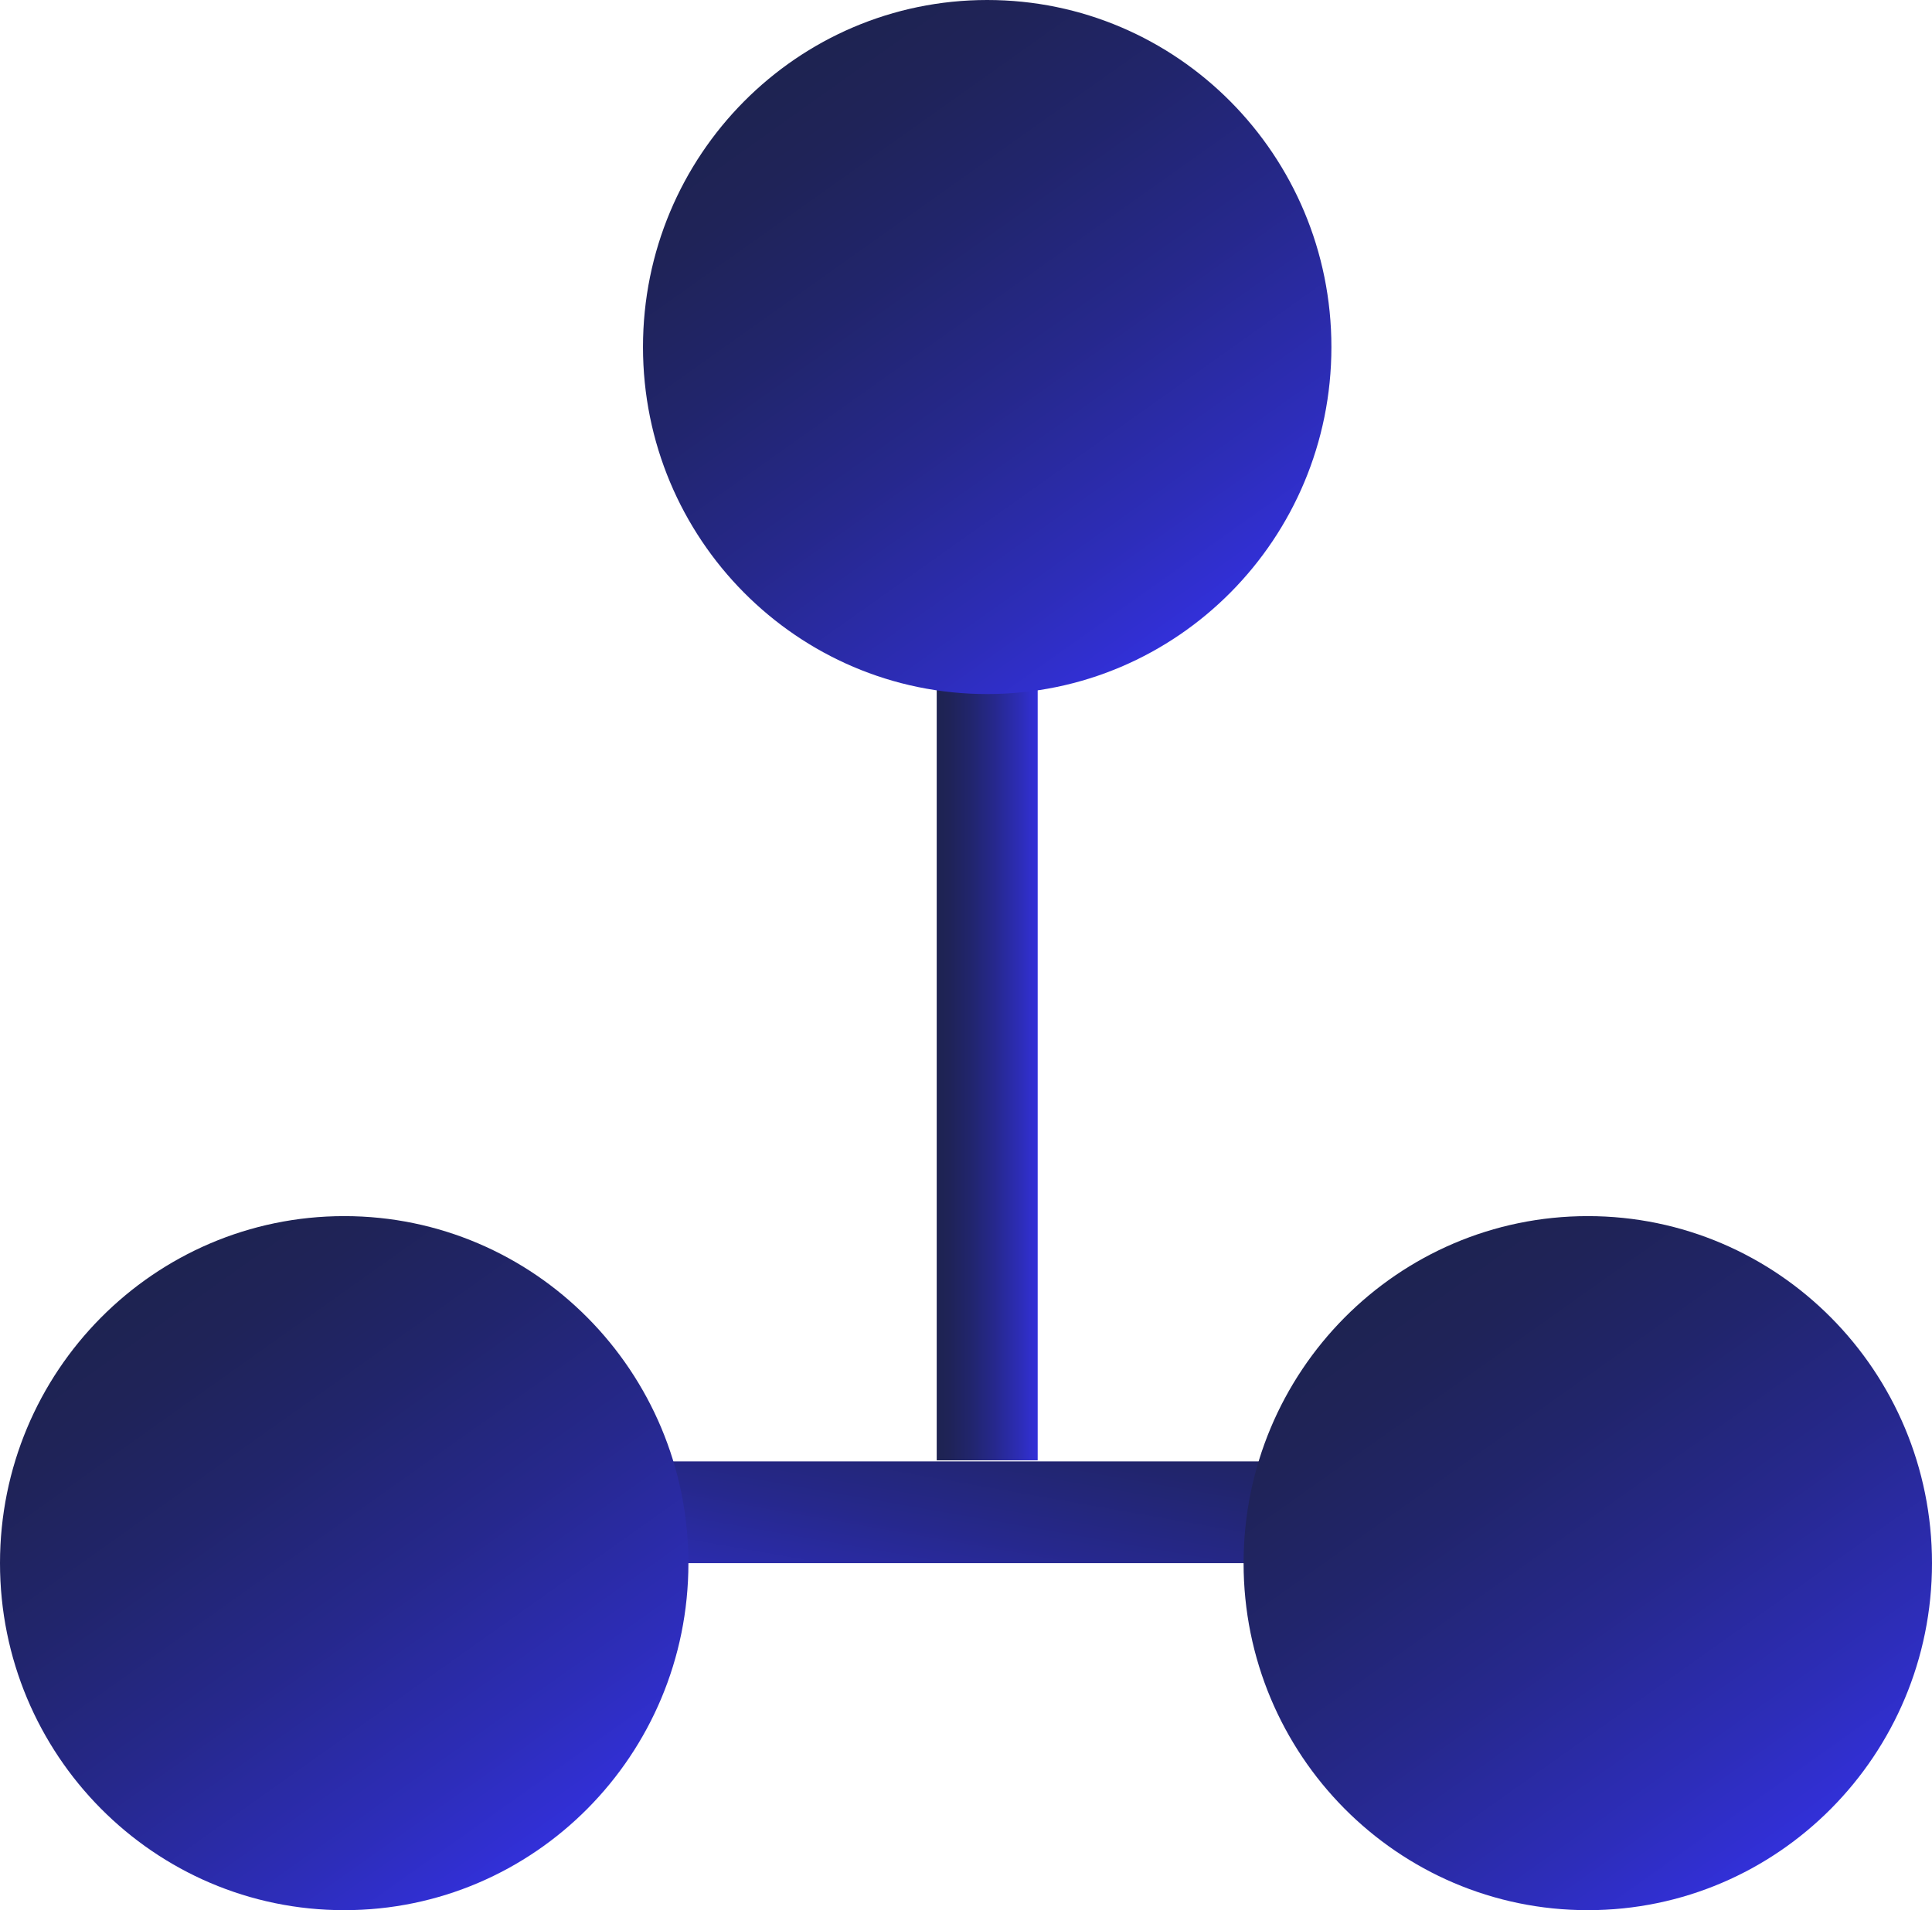
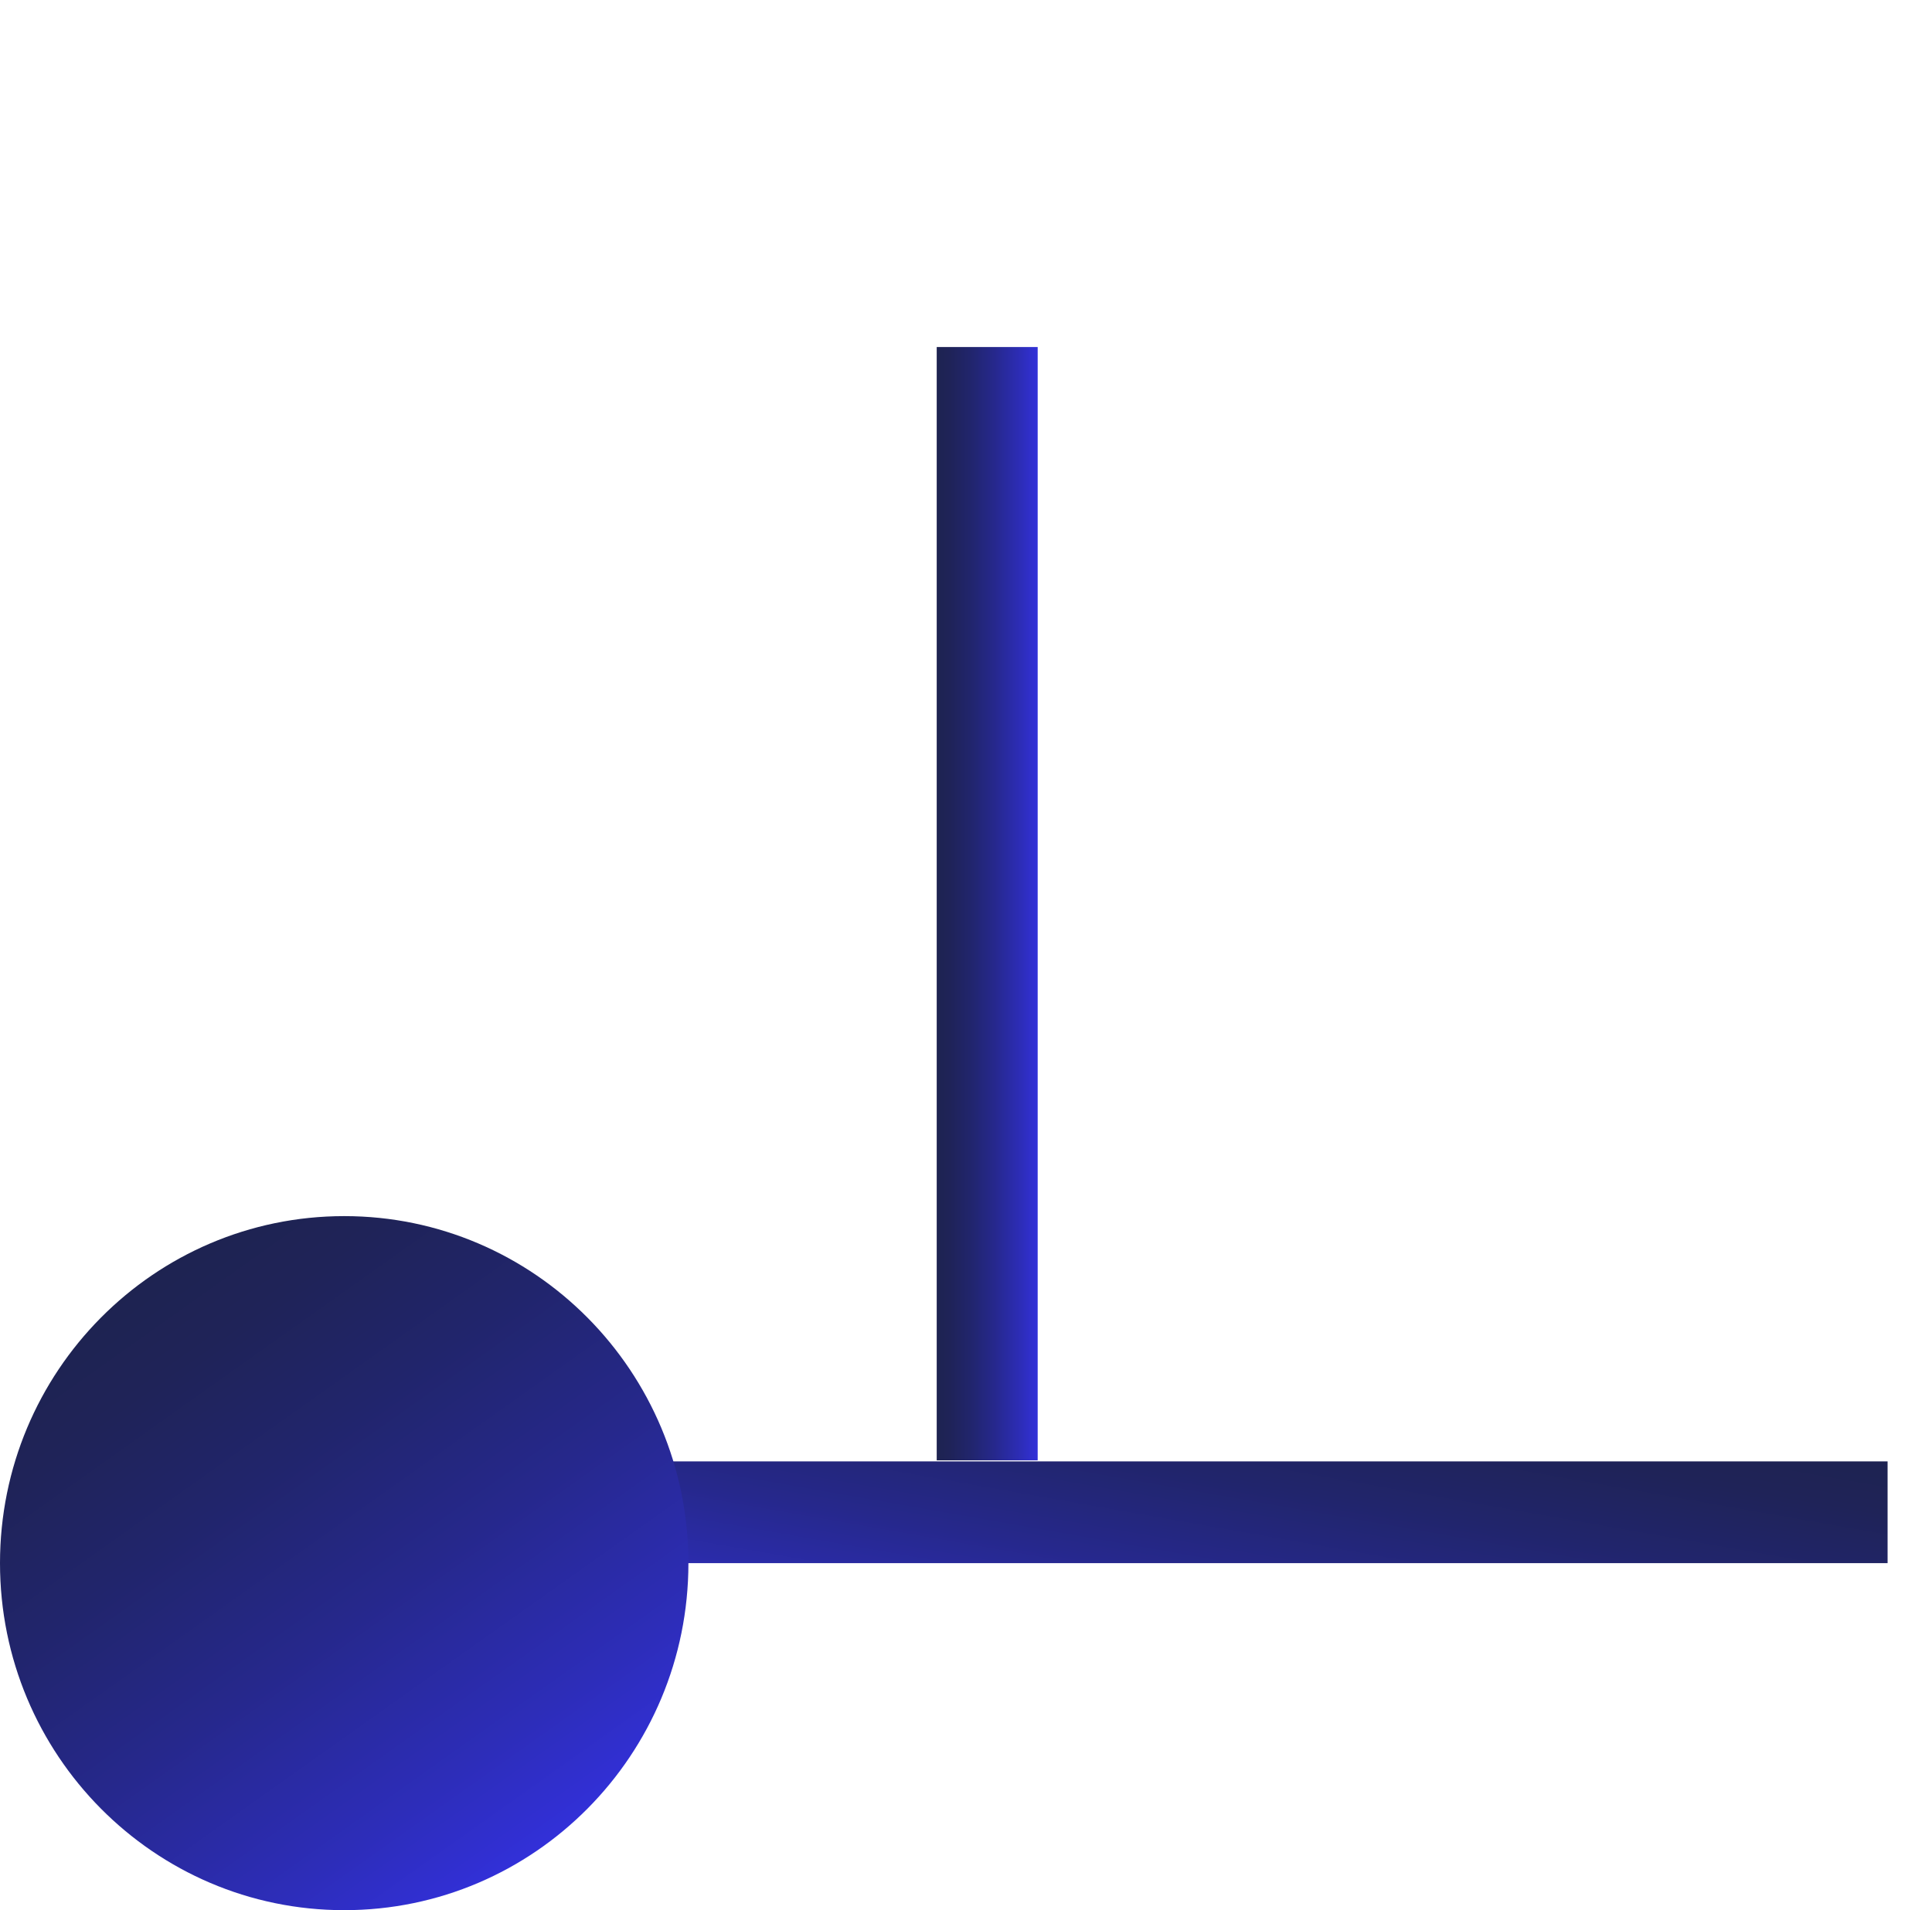
<svg xmlns="http://www.w3.org/2000/svg" width="90" height="89" viewBox="0 0 90 89" fill="none">
  <g clip-path="url(#clip0_57_1015)">
    <path d="M87.931 68.09H6.019V72.831H87.931V68.09Z" fill="url(#paint0_linear_57_1015)" />
    <path d="M16.035 89C24.89 89 32.069 81.761 32.069 72.831C32.069 63.901 24.89 56.662 16.035 56.662C7.179 56.662 0 63.901 0 72.831C0 81.761 7.179 89 16.035 89Z" fill="url(#paint1_linear_57_1015)" />
-     <path d="M73.966 89C82.821 89 90 81.761 90 72.831C90 63.901 82.821 56.662 73.966 56.662C65.11 56.662 57.931 63.901 57.931 72.831C57.931 81.761 65.11 89 73.966 89Z" fill="url(#paint2_linear_57_1015)" />
    <path d="M48.339 16.169H43.636V68.042H48.339V16.169Z" fill="url(#paint3_linear_57_1015)" />
-     <path d="M45.987 32.338C54.843 32.338 62.022 25.099 62.022 16.169C62.022 7.239 54.843 0 45.987 0C37.132 0 29.953 7.239 29.953 16.169C29.953 25.099 37.132 32.338 45.987 32.338Z" fill="url(#paint4_linear_57_1015)" />
  </g>
  <defs>
    <linearGradient id="paint0_linear_57_1015" x1="48.598" y1="61.171" x2="45.354" y2="79.67" gradientUnits="userSpaceOnUse">
      <stop stop-color="#1E2351" />
      <stop offset="0.13" stop-color="#1F2358" />
      <stop offset="0.33" stop-color="#21256C" />
      <stop offset="0.57" stop-color="#26288C" />
      <stop offset="0.84" stop-color="#2D2DB9" />
      <stop offset="1" stop-color="#3230D9" />
    </linearGradient>
    <linearGradient id="paint1_linear_57_1015" x1="6.818" y1="59.602" x2="25.505" y2="85.913" gradientUnits="userSpaceOnUse">
      <stop stop-color="#1E2351" />
      <stop offset="0.13" stop-color="#1F2358" />
      <stop offset="0.33" stop-color="#21256C" />
      <stop offset="0.57" stop-color="#26288C" />
      <stop offset="0.84" stop-color="#2D2DB9" />
      <stop offset="1" stop-color="#3230D9" />
    </linearGradient>
    <linearGradient id="paint2_linear_57_1015" x1="64.702" y1="59.602" x2="83.389" y2="85.913" gradientUnits="userSpaceOnUse">
      <stop stop-color="#1E2351" />
      <stop offset="0.13" stop-color="#1F2358" />
      <stop offset="0.33" stop-color="#21256C" />
      <stop offset="0.57" stop-color="#26288C" />
      <stop offset="0.84" stop-color="#2D2DB9" />
      <stop offset="1" stop-color="#3230D9" />
    </linearGradient>
    <linearGradient id="paint3_linear_57_1015" x1="43.636" y1="42.105" x2="48.339" y2="42.105" gradientUnits="userSpaceOnUse">
      <stop stop-color="#1E2351" />
      <stop offset="0.13" stop-color="#1F2358" />
      <stop offset="0.33" stop-color="#21256C" />
      <stop offset="0.57" stop-color="#26288C" />
      <stop offset="0.84" stop-color="#2D2DB9" />
      <stop offset="1" stop-color="#3230D9" />
    </linearGradient>
    <linearGradient id="paint4_linear_57_1015" x1="36.771" y1="2.94" x2="55.458" y2="29.251" gradientUnits="userSpaceOnUse">
      <stop stop-color="#1E2351" />
      <stop offset="0.13" stop-color="#1F2358" />
      <stop offset="0.33" stop-color="#21256C" />
      <stop offset="0.57" stop-color="#26288C" />
      <stop offset="0.84" stop-color="#2D2DB9" />
      <stop offset="1" stop-color="#3230D9" />
    </linearGradient>
    <clipPath id="clip0_57_1015">
      <rect width="90" height="89" fill="white" />
    </clipPath>
  </defs>
</svg>